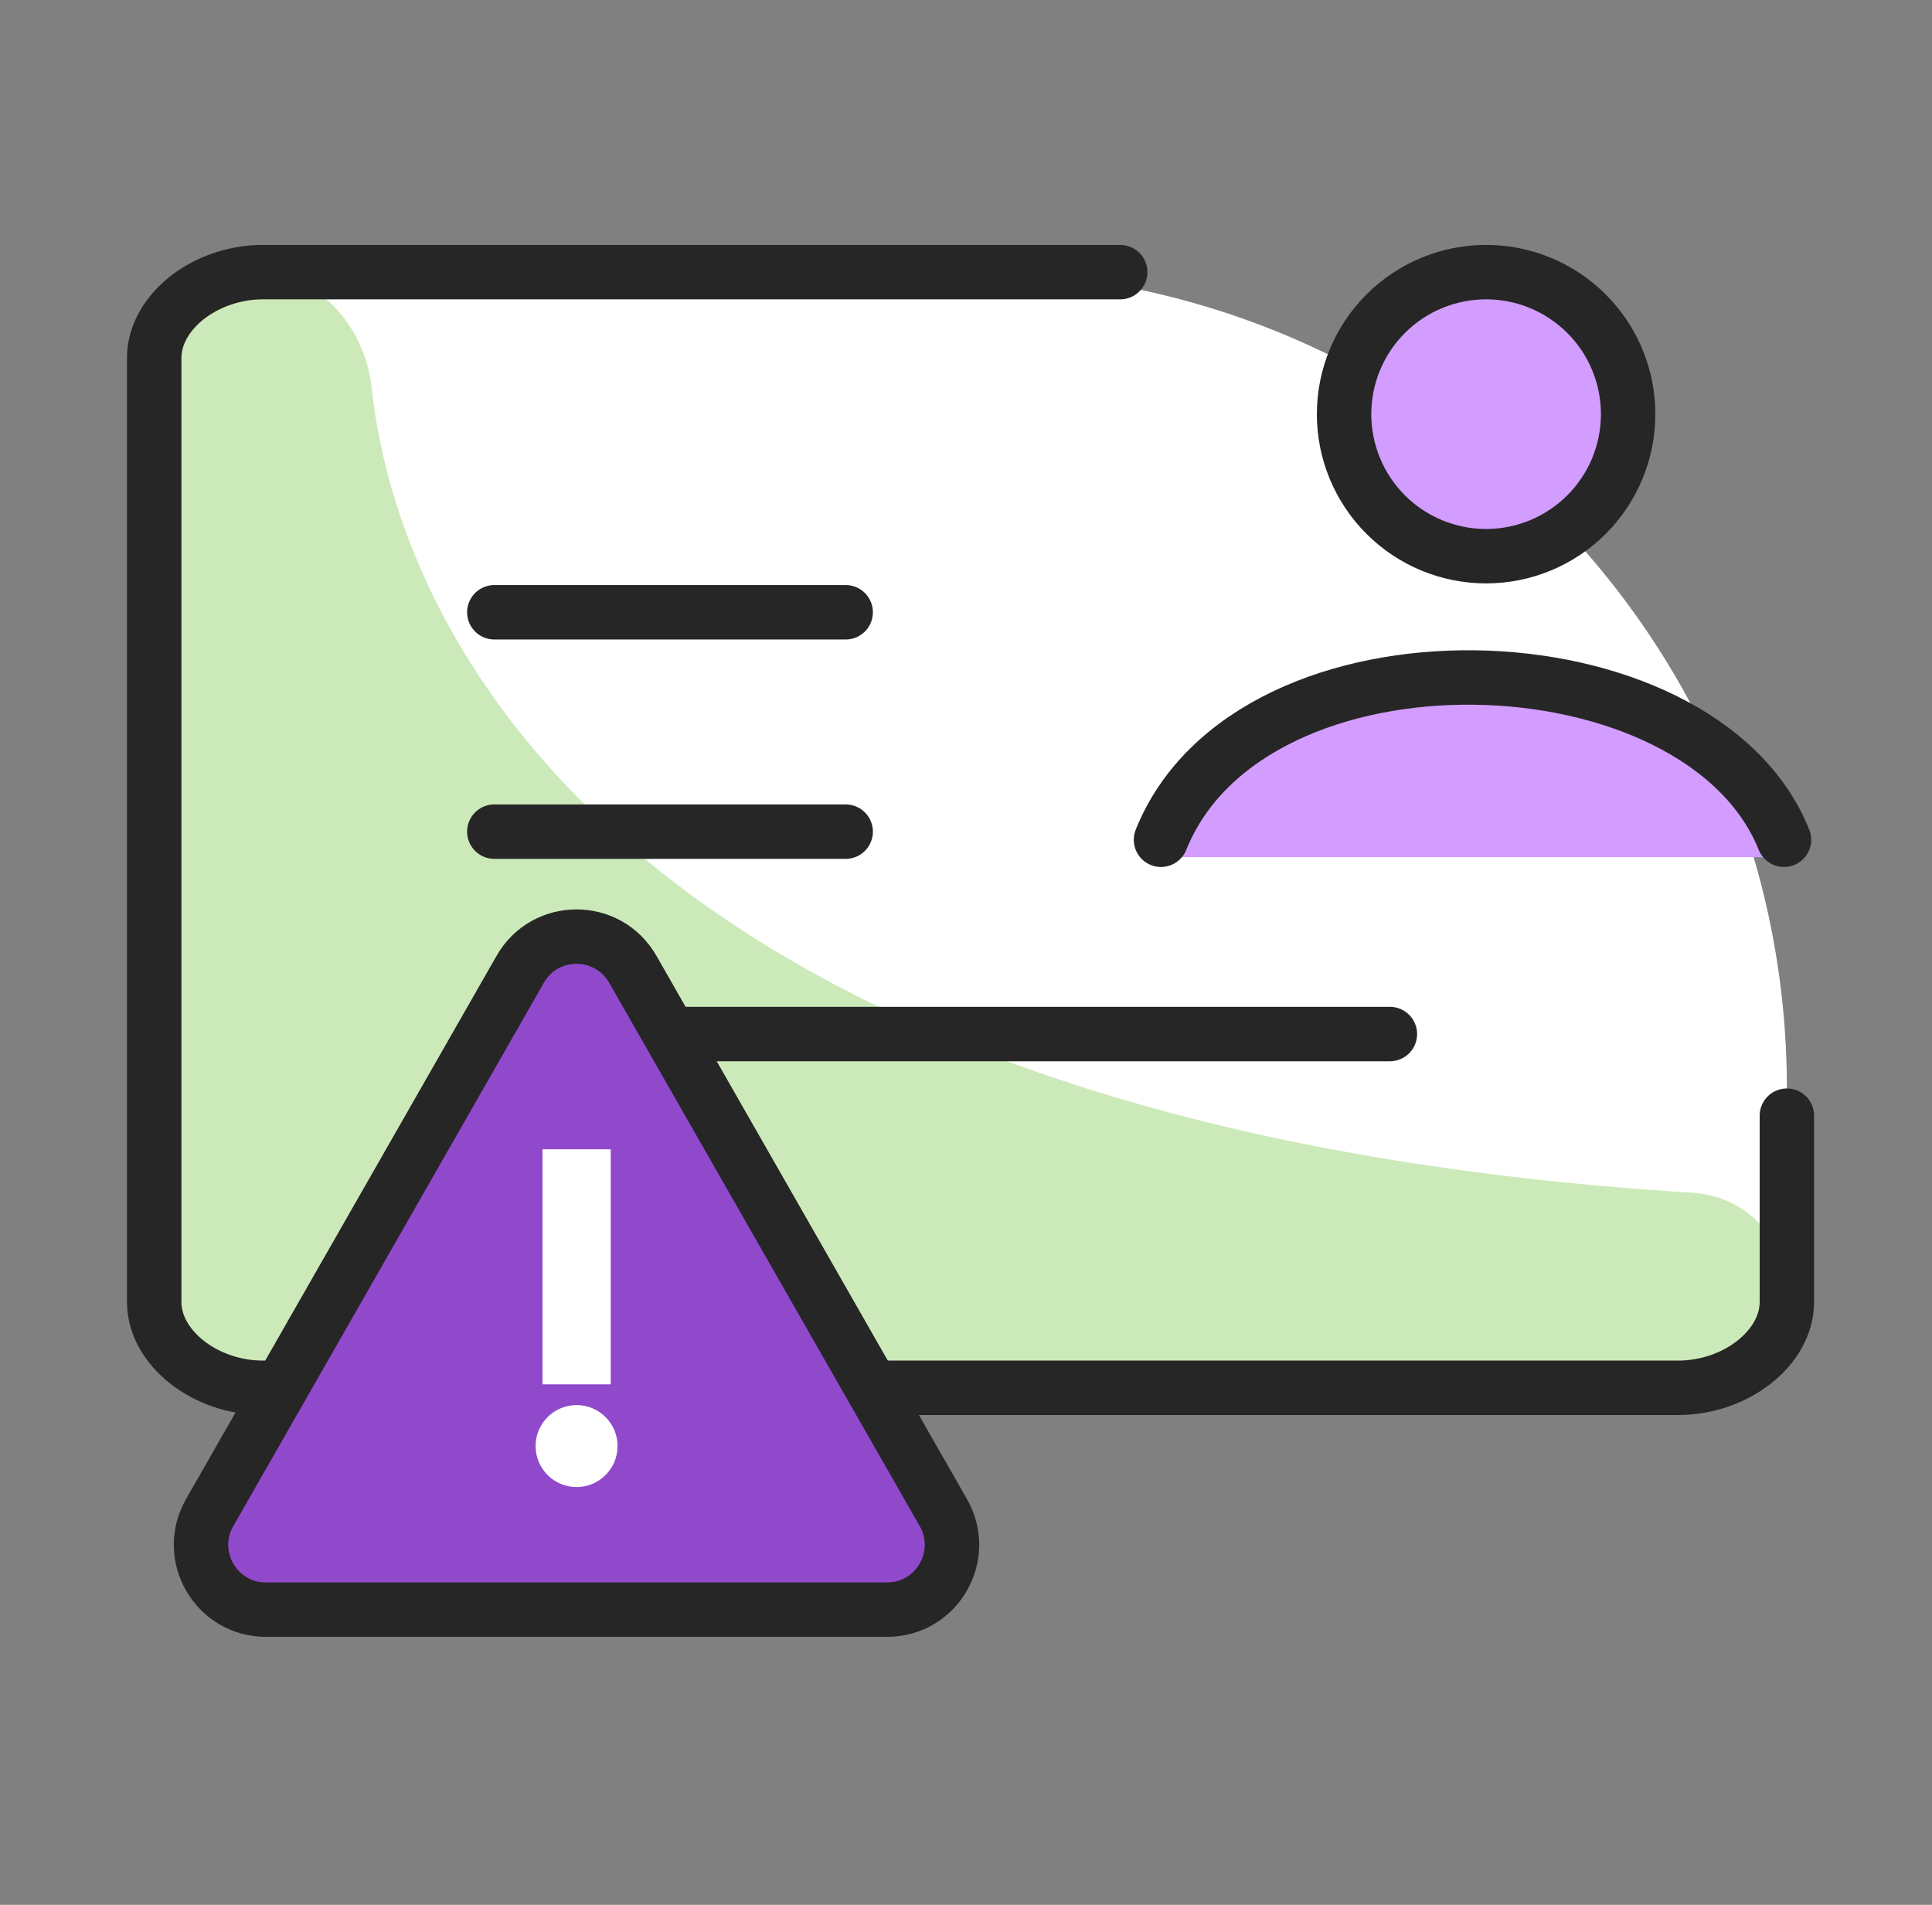
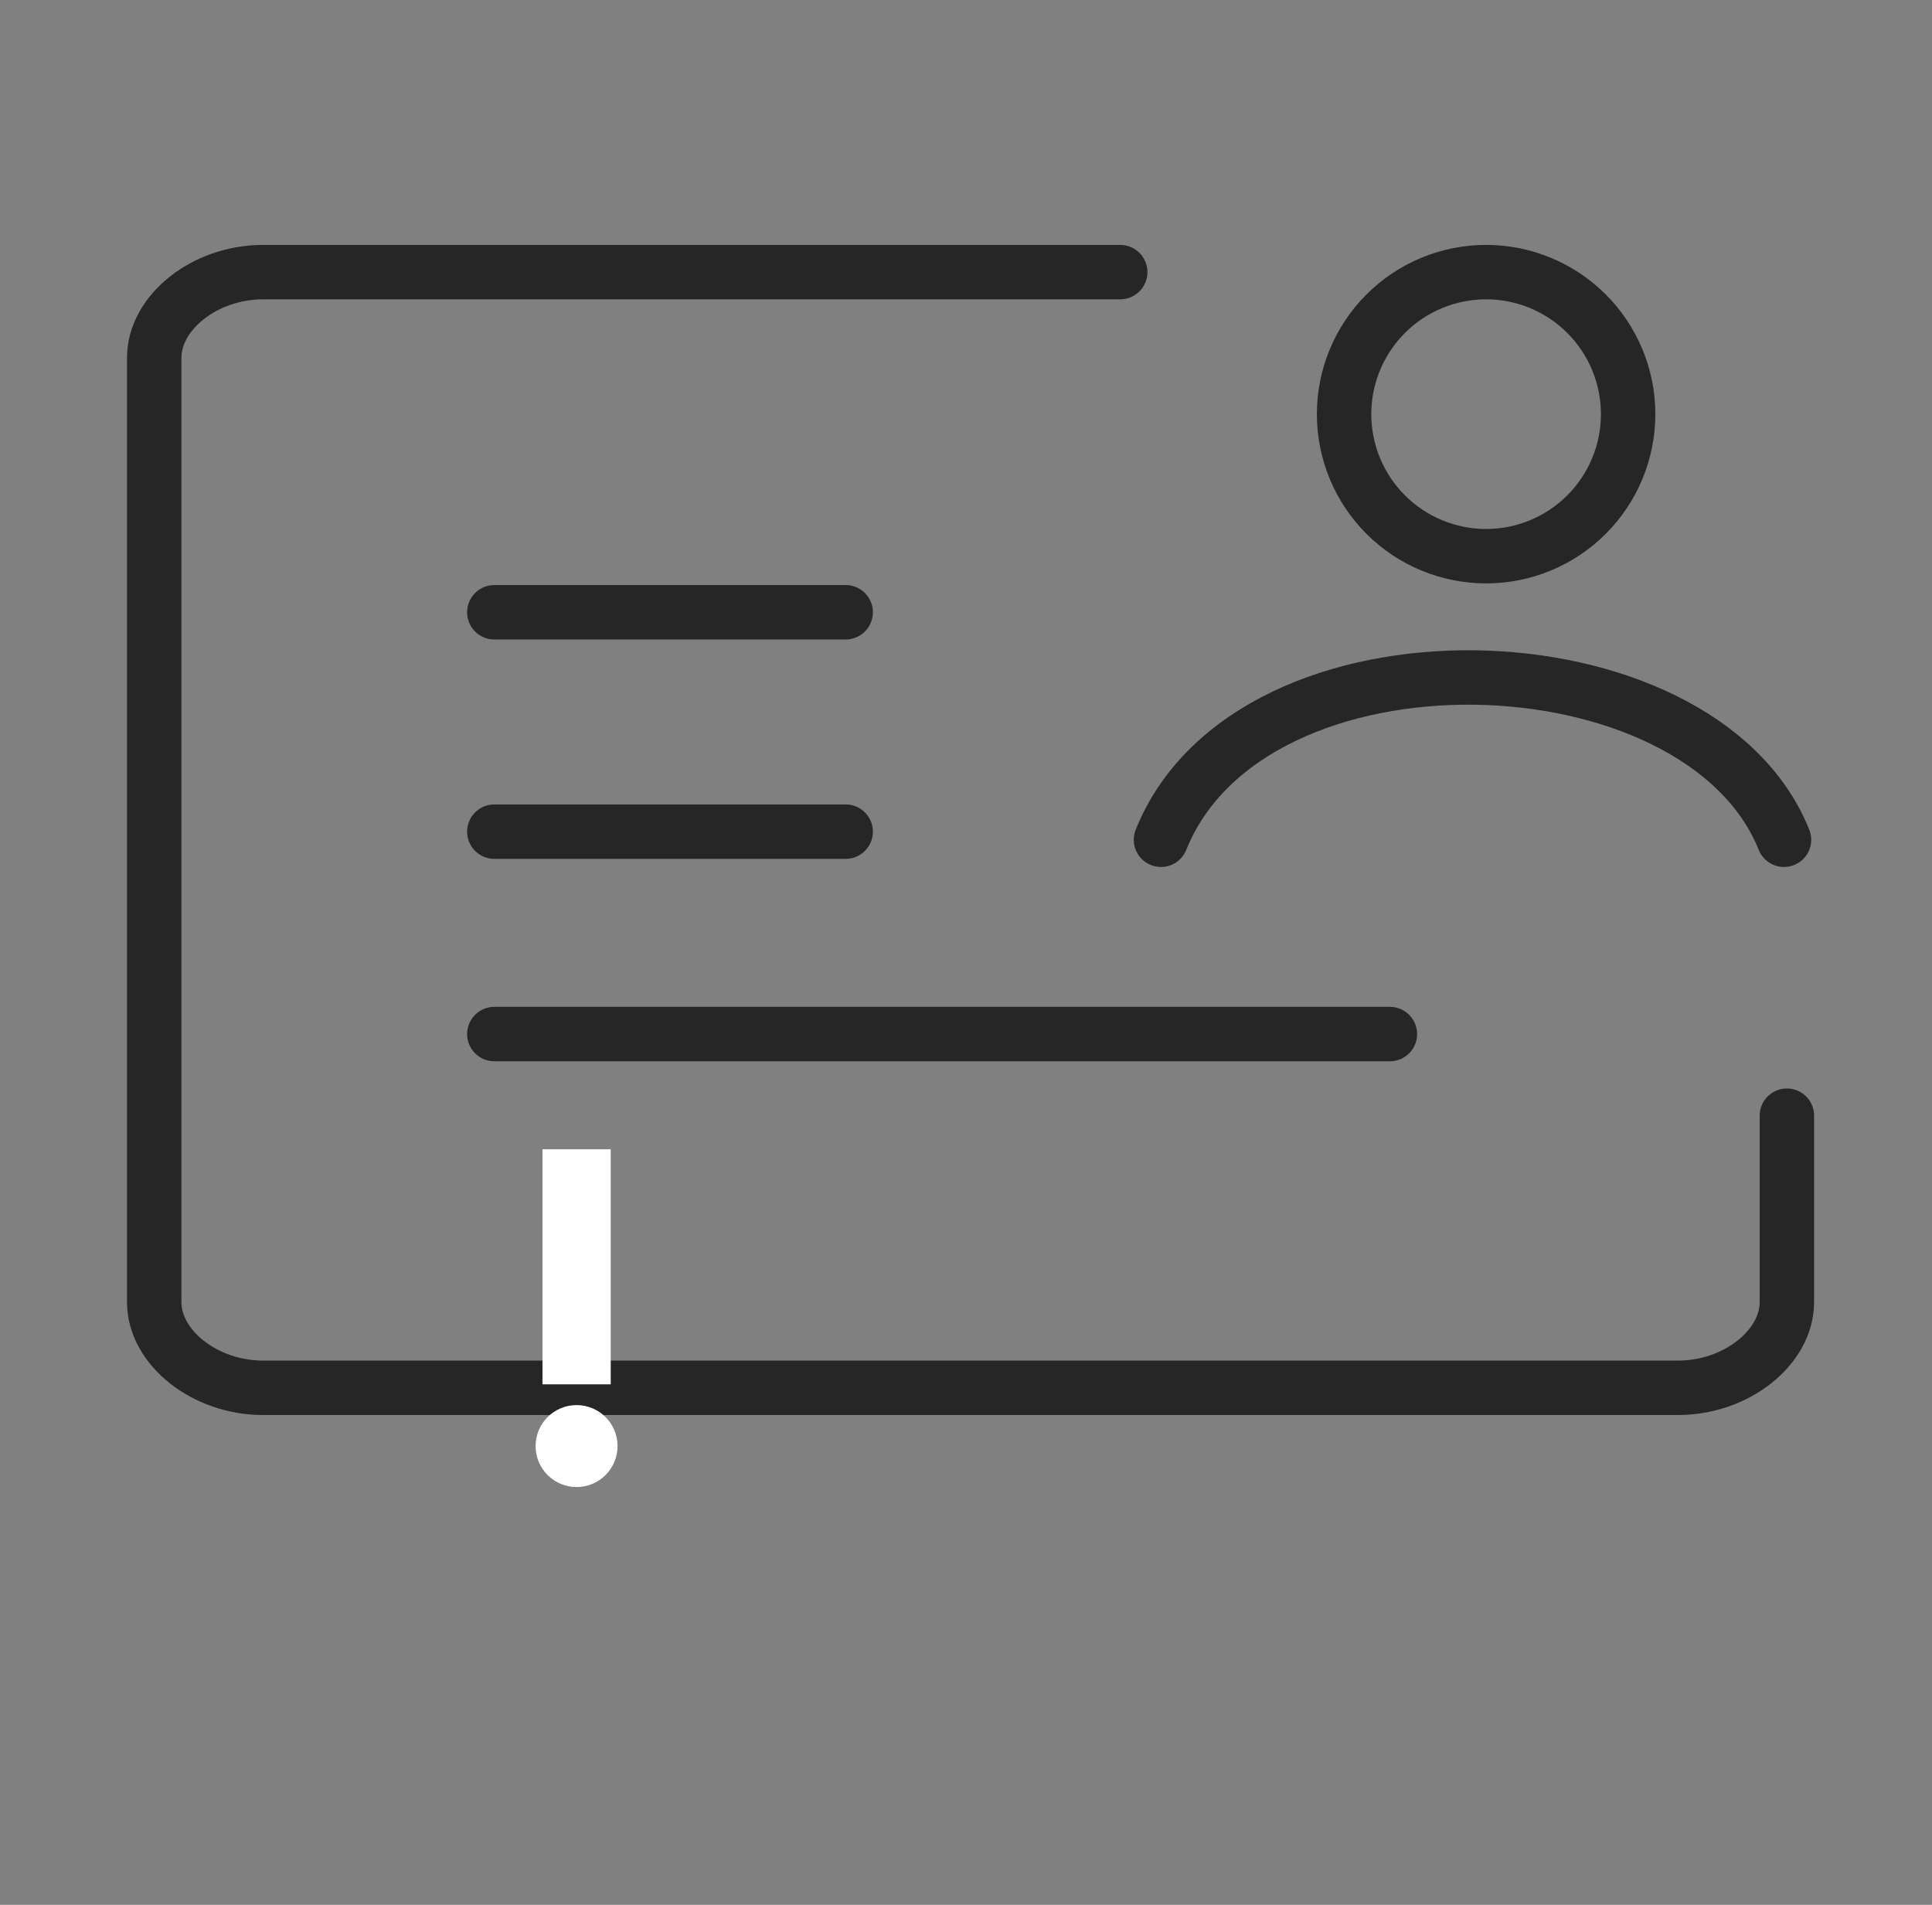
<svg xmlns="http://www.w3.org/2000/svg" width="71" height="70" viewBox="0 0 71 70" fill="none">
  <rect x="0" y="0" width="71" height="70" fill="#808080" stroke="none" />
-   <path d="M5.667 14C5.667 11.791 7.458 10 9.667 10H35.667C52.236 10 65.667 23.431 65.667 40V47C65.667 49.209 63.876 51 61.667 51H9.667C7.458 51 5.667 49.209 5.667 47V14Z" fill="white" />
-   <path d="M9.667 51H62.105C64.072 51 65.667 49.405 65.667 47.438C65.667 45.52 64.134 43.951 62.22 43.833C25.546 41.583 14.849 25.228 13.656 14.236C13.412 11.993 11.674 10 9.418 10C7.346 10 5.667 11.679 5.667 13.751V47C5.667 49.209 7.458 51 9.667 51Z" fill="#CCEAB9" />
-   <path d="M54.167 10C51.129 10 48.667 12.462 48.667 15.5L50.167 18.5L52.167 20L54.667 20.5L57.167 20L59.167 18.5L59.667 15.5C59.667 12.462 57.205 10 54.167 10Z" fill="#D39DFF" />
-   <path d="M65.667 31.5H42.667L43.167 30.5L47.667 26L52.667 24.5L58.667 25L63.667 28L65.667 31.5Z" fill="#D39DFF" />
  <path d="M41.167 10H9.667C7.534 10 5.667 11.472 5.667 13.154V47.846C5.667 49.528 7.534 51 9.667 51H61.667C63.8 51 65.667 49.528 65.667 47.846V41" stroke="#262626" stroke-width="2" stroke-linecap="round" stroke-linejoin="round" />
  <path d="M65.561 30.86C62.471 23.162 45.959 22.658 42.666 30.86M31.078 30.562H18.166M51.078 38H18.166M31.078 22.5H18.166M49.394 15.22C49.394 16.604 49.944 17.931 50.923 18.91C51.902 19.889 53.229 20.439 54.613 20.439C55.998 20.439 57.325 19.889 58.304 18.91C59.283 17.931 59.833 16.604 59.833 15.22C59.833 13.835 59.283 12.508 58.304 11.529C57.325 10.55 55.998 10 54.613 10C53.229 10 51.902 10.55 50.923 11.529C49.944 12.508 49.394 13.835 49.394 15.22Z" stroke="#262626" stroke-width="2" stroke-linecap="round" stroke-linejoin="round" />
-   <path d="M19.118 35.62C20.032 34.019 22.34 34.019 23.255 35.62L34.668 55.587C35.576 57.176 34.429 59.152 32.6 59.152H9.773C7.943 59.152 6.797 57.176 7.704 55.587L19.118 35.62Z" fill="#9149CC" stroke="#262626" stroke-width="2" />
  <rect x="19.936" y="42.235" width="2.508" height="8.637" fill="white" />
  <circle cx="21.189" cy="53.141" r="1.506" fill="white" />
</svg>